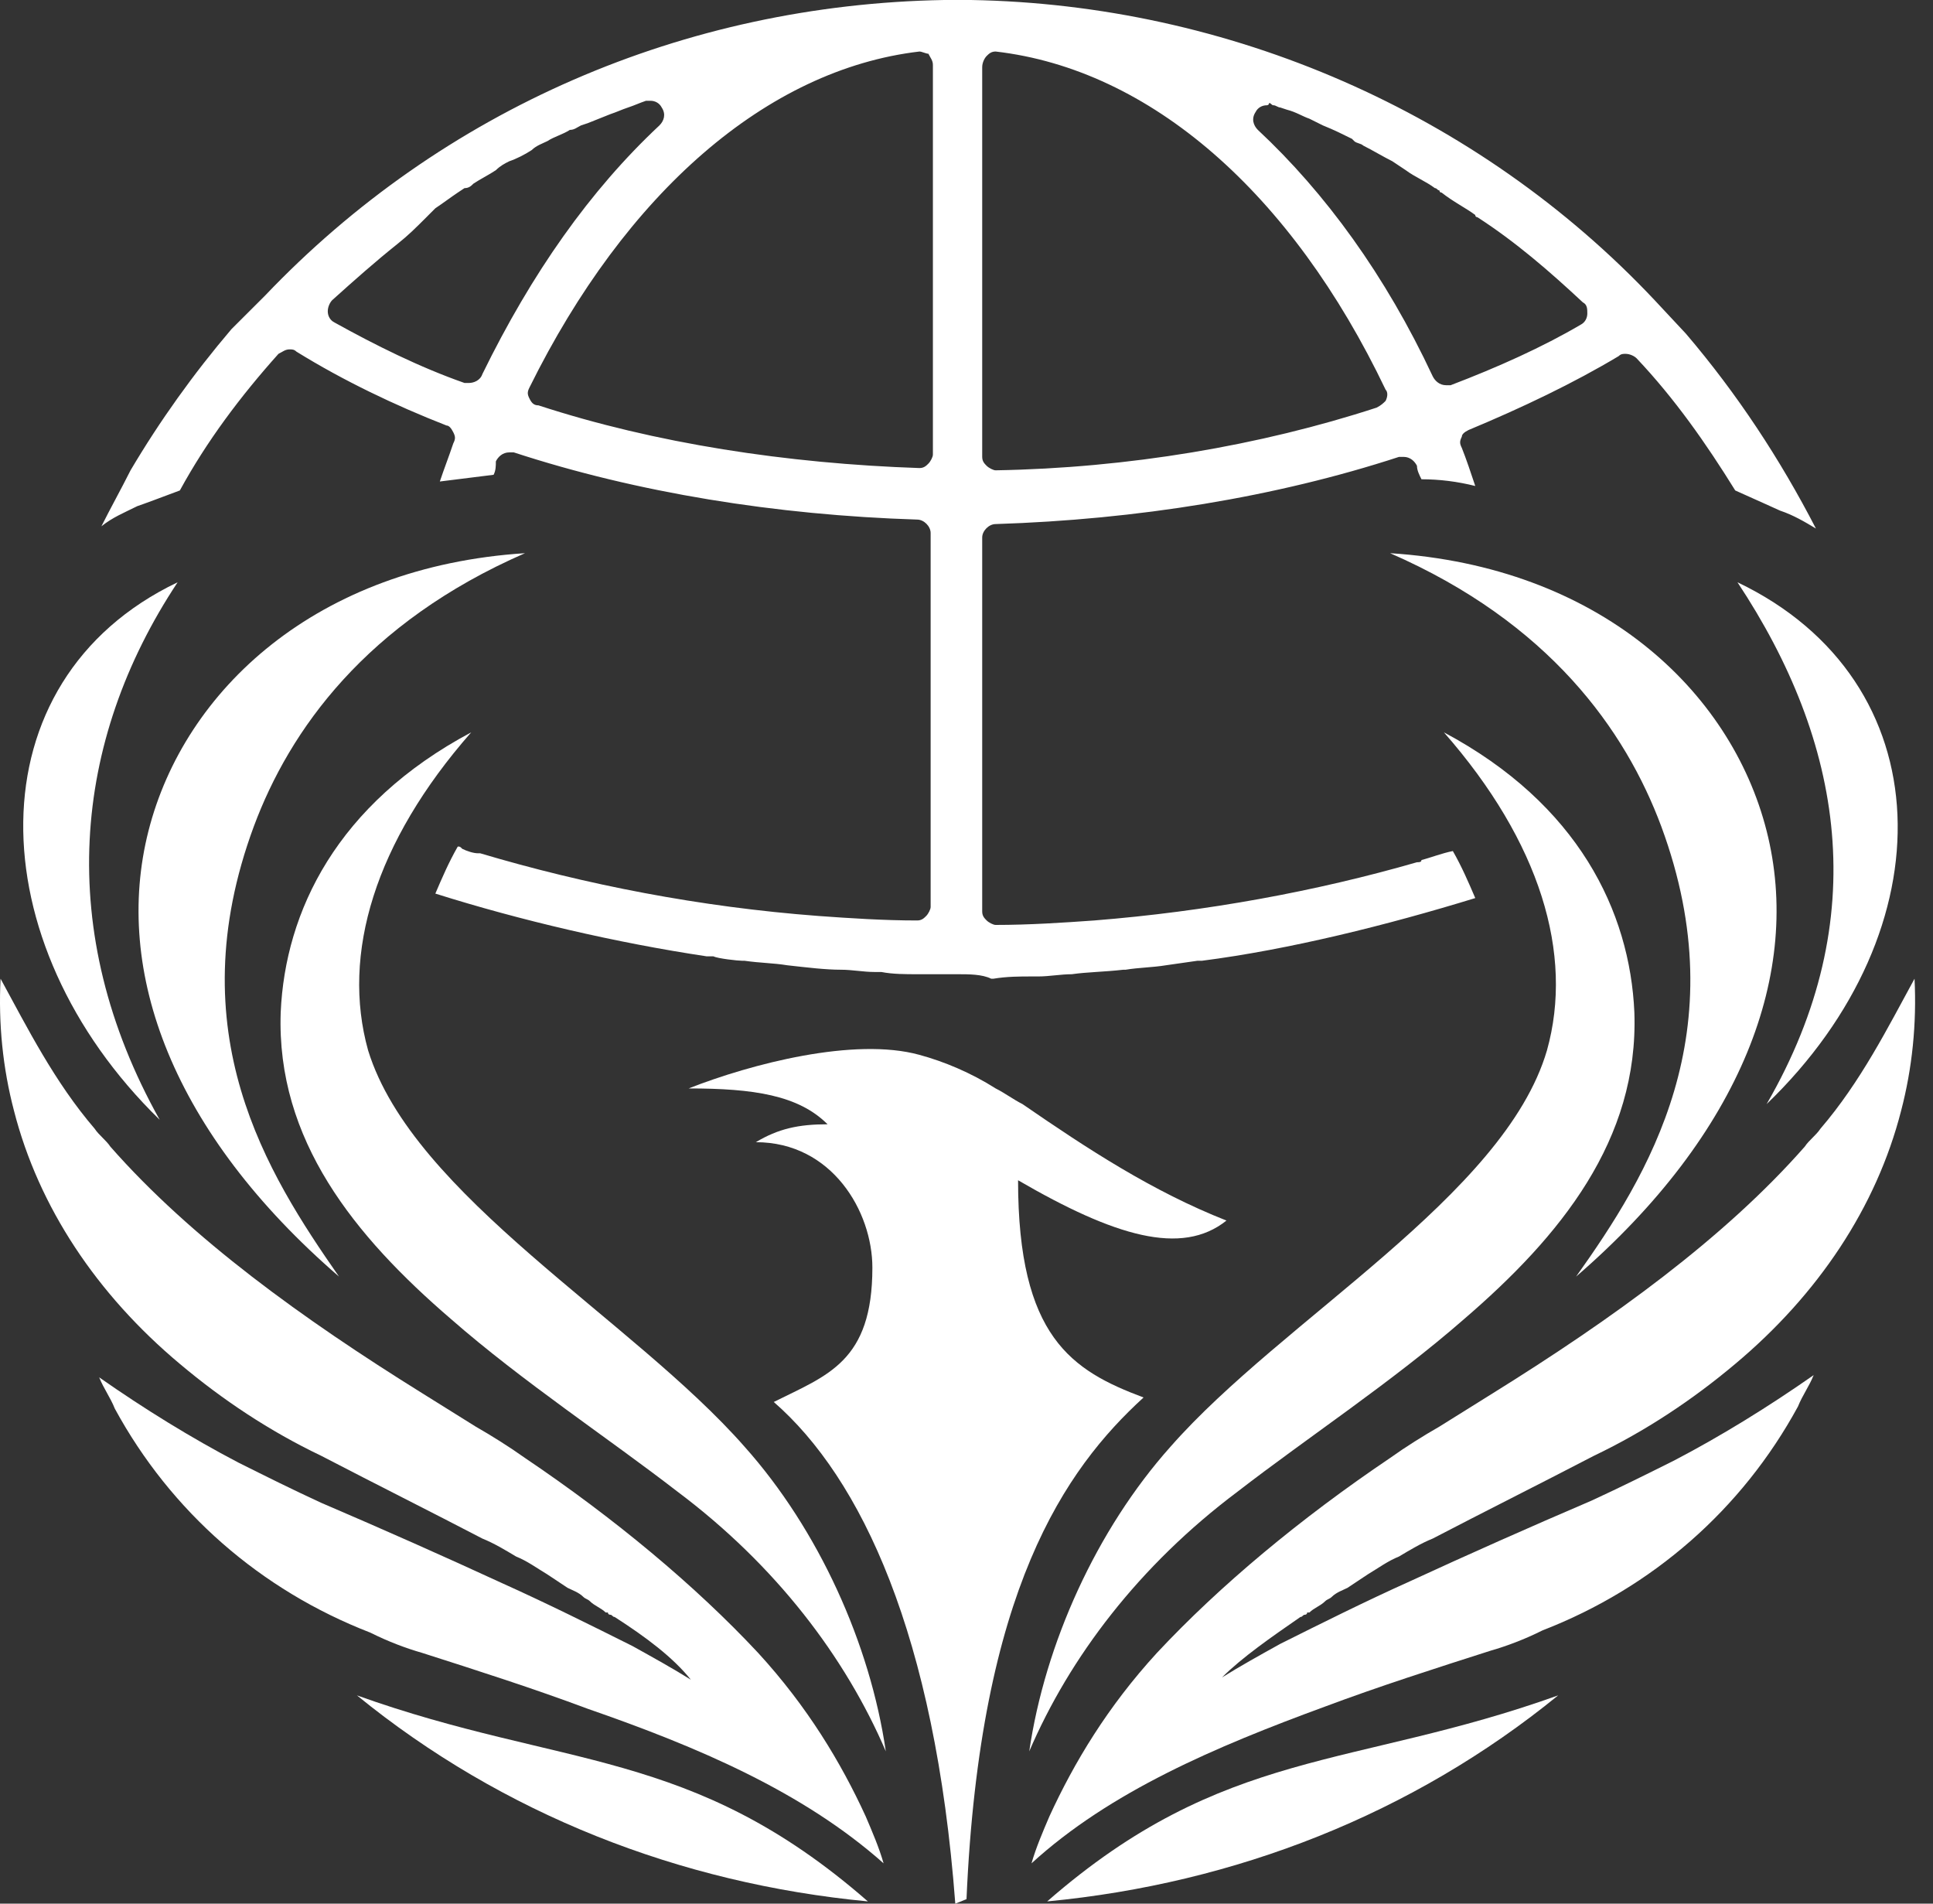
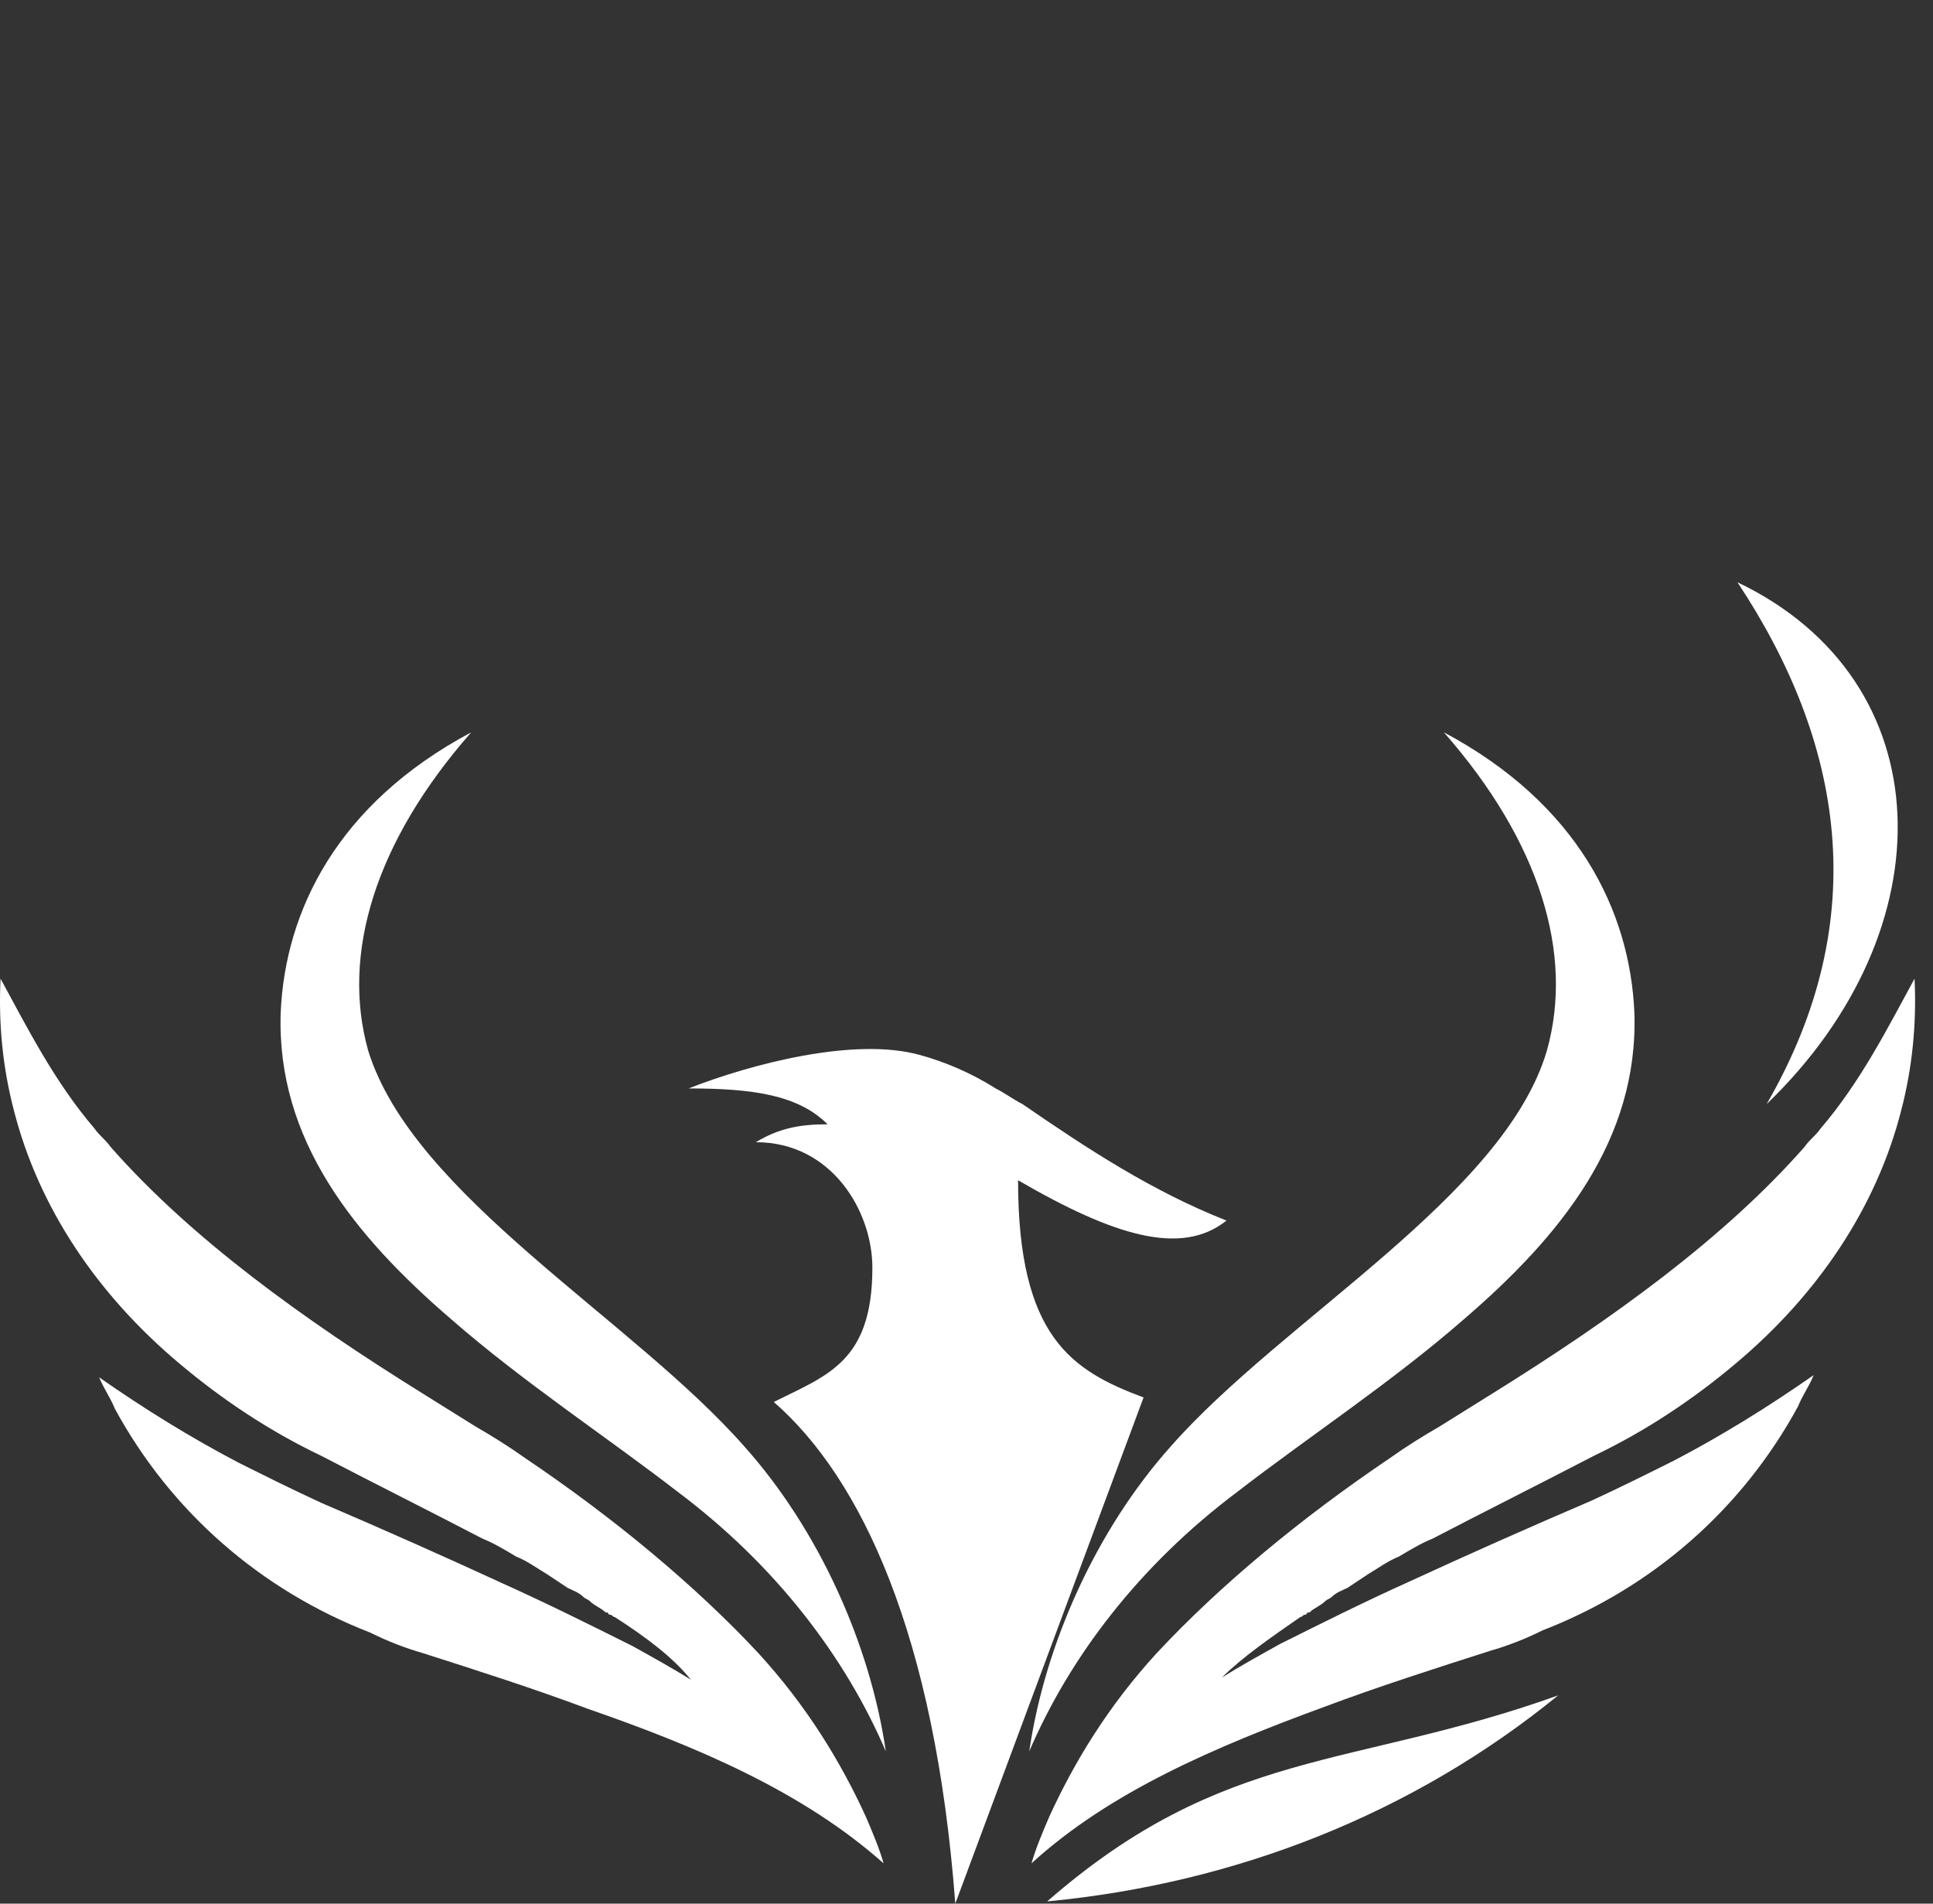
<svg xmlns="http://www.w3.org/2000/svg" width="65" height="64" viewBox="0 0 65 64" fill="none">
  <rect x="0" y="0" width="65" height="64" fill="#333333" stroke="none" />
-   <path fill-rule="evenodd" clip-rule="evenodd" d="M32.199 32.753C31.897 32.753 31.596 32.753 31.294 32.753H30.842C30.465 32.753 30.013 32.753 29.637 32.678H29.41C29.034 32.678 28.657 32.602 28.28 32.602C27.752 32.602 27.149 32.527 26.471 32.452C26.019 32.377 25.567 32.377 25.039 32.301H24.964C24.813 32.301 24.135 32.226 23.984 32.151C23.909 32.151 23.834 32.151 23.758 32.151C20.744 31.699 17.503 30.946 14.639 30.042C14.865 29.515 15.091 28.988 15.393 28.461C15.468 28.461 15.468 28.461 15.544 28.537C15.694 28.612 15.92 28.687 16.071 28.687H16.146C19.689 29.741 23.532 30.494 27.526 30.795C28.581 30.871 29.712 30.946 30.842 30.946C30.993 30.946 31.068 30.871 31.144 30.795C31.219 30.72 31.294 30.569 31.294 30.494V17.92C31.294 17.694 31.068 17.468 30.842 17.468C26.094 17.318 21.422 16.565 17.277 15.209C17.202 15.209 17.202 15.209 17.126 15.209C16.9 15.209 16.749 15.36 16.674 15.511C16.674 15.661 16.674 15.812 16.599 15.962C15.996 16.038 15.393 16.113 14.79 16.188C14.941 15.736 15.091 15.36 15.242 14.908C15.318 14.758 15.318 14.682 15.242 14.532C15.167 14.381 15.091 14.306 15.016 14.306C13.283 13.628 11.549 12.8 9.967 11.821C9.891 11.746 9.816 11.746 9.741 11.746C9.59 11.746 9.515 11.821 9.364 11.896C8.083 13.327 6.952 14.833 6.048 16.489C5.445 16.715 4.842 16.941 4.616 17.017C4.164 17.242 3.787 17.393 3.41 17.694C3.712 17.092 4.088 16.414 4.39 15.812C5.37 14.155 6.5 12.574 7.781 11.068L8.912 9.939C14.865 3.689 23.005 0.151 31.747 0H31.897C31.973 0 32.123 0 32.199 0C32.274 0 32.349 0 32.5 0H32.651C41.318 0.151 49.683 3.765 55.637 10.089L56.692 11.219C58.425 13.252 59.857 15.435 61.063 17.769C60.686 17.544 60.309 17.318 59.857 17.167C59.857 17.167 59.028 16.791 58.35 16.489C57.37 14.908 56.315 13.402 55.034 12.047C54.958 11.972 54.808 11.896 54.657 11.896C54.582 11.896 54.506 11.896 54.431 11.972C52.924 12.875 51.19 13.704 49.382 14.457C49.231 14.532 49.156 14.607 49.156 14.682C49.08 14.833 49.08 14.908 49.156 15.059C49.306 15.435 49.457 15.887 49.608 16.339C49.005 16.188 48.402 16.113 47.799 16.113C47.724 15.962 47.648 15.812 47.648 15.661C47.573 15.511 47.422 15.36 47.196 15.36C47.121 15.36 47.121 15.36 47.045 15.36C42.9 16.715 38.228 17.468 33.48 17.619C33.254 17.619 33.028 17.845 33.028 18.071V30.645C33.028 30.795 33.103 30.871 33.178 30.946C33.254 31.021 33.405 31.096 33.48 31.096C34.61 31.096 35.741 31.021 36.796 30.946C40.564 30.645 44.257 29.967 47.648 28.988C47.724 28.988 47.799 28.988 47.799 28.913C48.1 28.838 48.477 28.687 48.854 28.612C49.156 29.139 49.382 29.666 49.608 30.193C46.669 31.096 43.352 31.925 40.413 32.301C40.413 32.301 40.338 32.301 40.263 32.301L39.208 32.452C38.755 32.527 38.303 32.527 37.851 32.602H37.776C37.097 32.678 36.57 32.678 36.042 32.753C35.666 32.753 35.289 32.828 34.912 32.828H34.686C34.309 32.828 33.857 32.828 33.405 32.904H33.329C33.028 32.753 32.576 32.753 32.199 32.753ZM33.48 1.732C33.329 1.732 33.254 1.807 33.178 1.882C33.103 1.958 33.028 2.108 33.028 2.259V15.36C33.028 15.511 33.103 15.586 33.178 15.661C33.254 15.736 33.405 15.812 33.48 15.812C37.926 15.736 42.373 14.983 46.292 13.704C46.442 13.628 46.518 13.553 46.593 13.478C46.669 13.327 46.669 13.177 46.593 13.101C43.428 6.475 38.68 2.334 33.48 1.732C33.555 1.732 33.555 1.732 33.48 1.732ZM30.918 1.732C25.793 2.334 21.045 6.475 17.805 13.026C17.729 13.177 17.729 13.252 17.805 13.402C17.88 13.553 17.955 13.628 18.106 13.628C22.025 14.908 26.471 15.586 30.918 15.736C31.068 15.736 31.144 15.661 31.219 15.586C31.294 15.511 31.37 15.36 31.37 15.285V2.184C31.37 2.033 31.294 1.958 31.219 1.807C31.144 1.807 30.993 1.732 30.918 1.732ZM42.599 3.539C42.448 3.539 42.297 3.614 42.222 3.765C42.071 3.991 42.147 4.216 42.297 4.367C44.558 6.475 46.593 9.261 48.176 12.649C48.251 12.8 48.402 12.951 48.628 12.951C48.703 12.951 48.703 12.951 48.779 12.951C50.361 12.348 51.868 11.671 53.15 10.918C53.3 10.842 53.376 10.692 53.376 10.541C53.376 10.391 53.376 10.24 53.225 10.165C52.095 9.111 50.964 8.132 49.683 7.304C49.683 7.304 49.608 7.304 49.608 7.228C49.306 7.002 48.854 6.776 48.477 6.475C48.402 6.475 48.402 6.4 48.402 6.4C48.327 6.4 48.327 6.325 48.251 6.325C47.95 6.099 47.573 5.948 47.271 5.722L46.819 5.421C46.518 5.271 46.141 5.045 45.84 4.894C45.764 4.819 45.613 4.819 45.538 4.744L45.463 4.668C45.161 4.518 44.86 4.367 44.483 4.216C44.332 4.141 44.181 4.066 44.031 3.991C43.805 3.915 43.579 3.765 43.277 3.689L43.051 3.614C42.976 3.614 42.9 3.539 42.825 3.539C42.75 3.539 42.75 3.464 42.674 3.464C42.674 3.539 42.599 3.539 42.599 3.539ZM13.358 8.207C12.604 8.809 11.926 9.412 11.173 10.089C11.097 10.165 11.022 10.315 11.022 10.466C11.022 10.617 11.097 10.767 11.248 10.842C12.604 11.595 14.112 12.348 15.619 12.875C15.694 12.875 15.694 12.875 15.77 12.875C15.92 12.875 16.146 12.8 16.222 12.574C17.88 9.186 19.839 6.4 22.175 4.216C22.326 4.066 22.402 3.84 22.251 3.614C22.175 3.464 22.025 3.388 21.874 3.388C21.799 3.388 21.799 3.388 21.723 3.388C21.497 3.464 21.346 3.539 21.12 3.614C20.894 3.689 20.744 3.765 20.518 3.84L19.764 4.141L19.538 4.216C19.387 4.292 19.312 4.367 19.161 4.367C18.935 4.518 18.634 4.593 18.407 4.744C18.257 4.819 18.031 4.894 17.88 5.045C17.654 5.195 17.352 5.346 17.126 5.421C16.976 5.496 16.825 5.572 16.674 5.722C16.448 5.873 16.146 6.024 15.92 6.174C15.845 6.249 15.77 6.325 15.619 6.325L15.393 6.475C15.167 6.626 14.865 6.852 14.639 7.002C14.564 7.078 14.489 7.153 14.413 7.228L14.338 7.304C13.961 7.68 13.735 7.906 13.358 8.207C13.358 8.132 13.358 8.132 13.358 8.207Z" fill="white" />
-   <path fill-rule="evenodd" clip-rule="evenodd" d="M5.973 19.576C2.43 24.922 1.828 31.322 5.37 37.647C-0.735 31.699 -0.961 22.889 5.973 19.576Z" fill="white" />
-   <path fill-rule="evenodd" clip-rule="evenodd" d="M29.184 63.925C22.854 63.322 16.9 60.988 12.002 56.998C18.935 59.482 23.231 58.729 29.184 63.925Z" fill="white" />
  <path fill-rule="evenodd" clip-rule="evenodd" d="M20.668 54.362C20.593 54.362 20.593 54.287 20.518 54.287C20.518 54.287 20.442 54.287 20.442 54.212C20.442 54.212 20.442 54.212 20.367 54.212C20.216 54.061 19.99 53.986 19.839 53.835C19.764 53.76 19.689 53.76 19.613 53.685C19.462 53.534 19.236 53.459 19.086 53.383C18.86 53.233 18.634 53.082 18.407 52.932C18.031 52.706 17.729 52.48 17.352 52.329C16.976 52.103 16.599 51.878 16.222 51.727C14.489 50.824 12.68 49.92 10.796 48.941C9.062 48.113 7.48 47.059 6.048 45.854C3.259 43.52 1.3 40.584 0.471 37.346C0.094 35.915 -0.057 34.409 0.019 32.904C0.923 34.56 1.828 36.367 3.184 37.948C3.335 38.174 3.561 38.325 3.712 38.551C6.425 41.638 10.193 44.348 14.187 46.833C14.79 47.209 15.393 47.586 15.996 47.962C16.523 48.264 17.126 48.64 17.654 49.017C20.668 51.049 23.381 53.308 25.491 55.567C27.149 57.374 28.28 59.257 29.109 61.063C29.335 61.591 29.561 62.118 29.712 62.645C26.999 60.235 23.457 58.729 19.764 57.449C17.955 56.772 16.071 56.169 14.187 55.567C13.659 55.416 13.057 55.191 12.454 54.889C8.761 53.459 5.746 50.824 3.862 47.36C3.712 46.983 3.486 46.682 3.335 46.306C4.842 47.36 6.425 48.339 8.007 49.167C8.912 49.619 9.816 50.071 10.796 50.522C12.906 51.426 14.941 52.329 16.9 53.233C18.407 53.911 19.915 54.663 21.271 55.341C21.949 55.718 22.628 56.094 23.231 56.471C22.628 55.718 21.723 55.04 20.668 54.362Z" fill="white" />
-   <path fill-rule="evenodd" clip-rule="evenodd" d="M4.993 27.934C6.199 23.191 10.645 19.049 17.654 18.598C12.303 20.932 9.741 24.546 8.535 27.784C5.973 34.711 8.987 39.454 11.399 42.918C5.822 38.099 3.787 32.678 4.993 27.934Z" fill="white" />
  <path fill-rule="evenodd" clip-rule="evenodd" d="M25.039 48.64C27.526 51.426 29.26 55.266 29.787 58.88C28.431 55.718 26.094 52.631 22.778 50.146C20.442 48.339 17.578 46.456 15.167 44.348C11.926 41.562 9.288 38.325 9.439 34.033C9.59 30.645 11.323 27.031 15.845 24.621C12.604 28.311 11.474 32.075 12.378 35.313C13.886 40.207 21.271 44.348 25.039 48.64Z" fill="white" />
-   <path fill-rule="evenodd" clip-rule="evenodd" d="M32.123 64C31.445 54.965 28.958 49.694 26.019 47.134C27.828 46.231 29.335 45.779 29.335 42.617C29.335 40.734 27.979 38.4 25.416 38.4C26.17 37.948 26.848 37.798 27.828 37.798C26.848 36.819 25.341 36.593 23.155 36.593C25.265 35.765 28.732 34.861 30.918 35.464C31.747 35.689 32.651 36.066 33.48 36.593C33.781 36.743 34.083 36.969 34.384 37.12C36.57 38.626 38.755 40.056 41.242 41.035C39.735 42.24 37.474 41.562 34.234 39.68C34.234 44.951 36.042 46.08 38.454 46.983C35.816 49.393 32.952 53.459 32.5 63.849L32.123 64Z" fill="white" />
+   <path fill-rule="evenodd" clip-rule="evenodd" d="M32.123 64C31.445 54.965 28.958 49.694 26.019 47.134C27.828 46.231 29.335 45.779 29.335 42.617C29.335 40.734 27.979 38.4 25.416 38.4C26.17 37.948 26.848 37.798 27.828 37.798C26.848 36.819 25.341 36.593 23.155 36.593C25.265 35.765 28.732 34.861 30.918 35.464C31.747 35.689 32.651 36.066 33.48 36.593C33.781 36.743 34.083 36.969 34.384 37.12C36.57 38.626 38.755 40.056 41.242 41.035C39.735 42.24 37.474 41.562 34.234 39.68C34.234 44.951 36.042 46.08 38.454 46.983L32.123 64Z" fill="white" />
  <path fill-rule="evenodd" clip-rule="evenodd" d="M35.213 63.925C41.544 63.322 47.498 60.988 52.396 56.998C45.463 59.482 41.167 58.729 35.213 63.925Z" fill="white" />
  <path fill-rule="evenodd" clip-rule="evenodd" d="M58.425 19.576C61.967 24.922 63.022 30.871 59.405 37.12C65.509 31.247 65.359 22.889 58.425 19.576Z" fill="white" />
  <path fill-rule="evenodd" clip-rule="evenodd" d="M43.729 54.362C43.805 54.362 43.805 54.287 43.88 54.287C43.88 54.287 43.955 54.287 43.955 54.212C43.955 54.212 43.955 54.212 44.031 54.212C44.181 54.061 44.408 53.986 44.558 53.835C44.634 53.76 44.709 53.76 44.784 53.685C44.935 53.534 45.161 53.459 45.312 53.383C45.538 53.233 45.764 53.082 45.99 52.932C46.367 52.706 46.669 52.48 47.045 52.329C47.422 52.103 47.799 51.878 48.176 51.727C49.909 50.824 51.718 49.92 53.602 48.941C55.335 48.113 56.918 47.059 58.35 45.854C61.138 43.52 63.098 40.584 63.927 37.346C64.303 35.915 64.454 34.409 64.379 32.904C63.474 34.56 62.57 36.367 61.214 37.948C61.063 38.174 60.837 38.325 60.686 38.551C57.973 41.638 54.205 44.348 50.211 46.833C49.608 47.209 49.005 47.586 48.402 47.962C47.874 48.264 47.271 48.64 46.744 49.017C43.729 51.049 41.016 53.308 38.906 55.567C37.248 57.374 36.118 59.257 35.289 61.063C35.063 61.591 34.837 62.118 34.686 62.645C37.324 60.235 40.865 58.729 44.558 57.374C46.367 56.697 48.251 56.094 50.135 55.492C50.663 55.341 51.266 55.115 51.868 54.814C55.561 53.383 58.576 50.748 60.46 47.285C60.611 46.908 60.837 46.607 60.987 46.231C59.48 47.285 57.898 48.264 56.315 49.092C55.411 49.544 54.506 49.995 53.526 50.447C51.416 51.351 49.382 52.254 47.422 53.158C45.915 53.835 44.408 54.588 43.051 55.266C42.373 55.642 41.694 56.019 41.092 56.395C41.77 55.718 42.75 55.04 43.729 54.362Z" fill="white" />
-   <path fill-rule="evenodd" clip-rule="evenodd" d="M59.405 27.934C58.199 23.191 53.753 19.049 46.744 18.598C52.095 20.932 54.657 24.546 55.863 27.784C58.425 34.711 55.411 39.529 52.999 42.918C58.576 38.099 60.611 32.678 59.405 27.934Z" fill="white" />
  <path fill-rule="evenodd" clip-rule="evenodd" d="M39.358 48.64C36.871 51.426 35.138 55.266 34.61 58.88C35.967 55.718 38.303 52.631 41.619 50.146C43.955 48.339 46.819 46.456 49.231 44.348C52.471 41.562 55.109 38.325 54.958 34.033C54.808 30.645 53.074 27.031 48.553 24.621C51.793 28.311 52.924 32.075 52.019 35.313C50.587 40.207 43.126 44.348 39.358 48.64Z" fill="white" />
</svg>